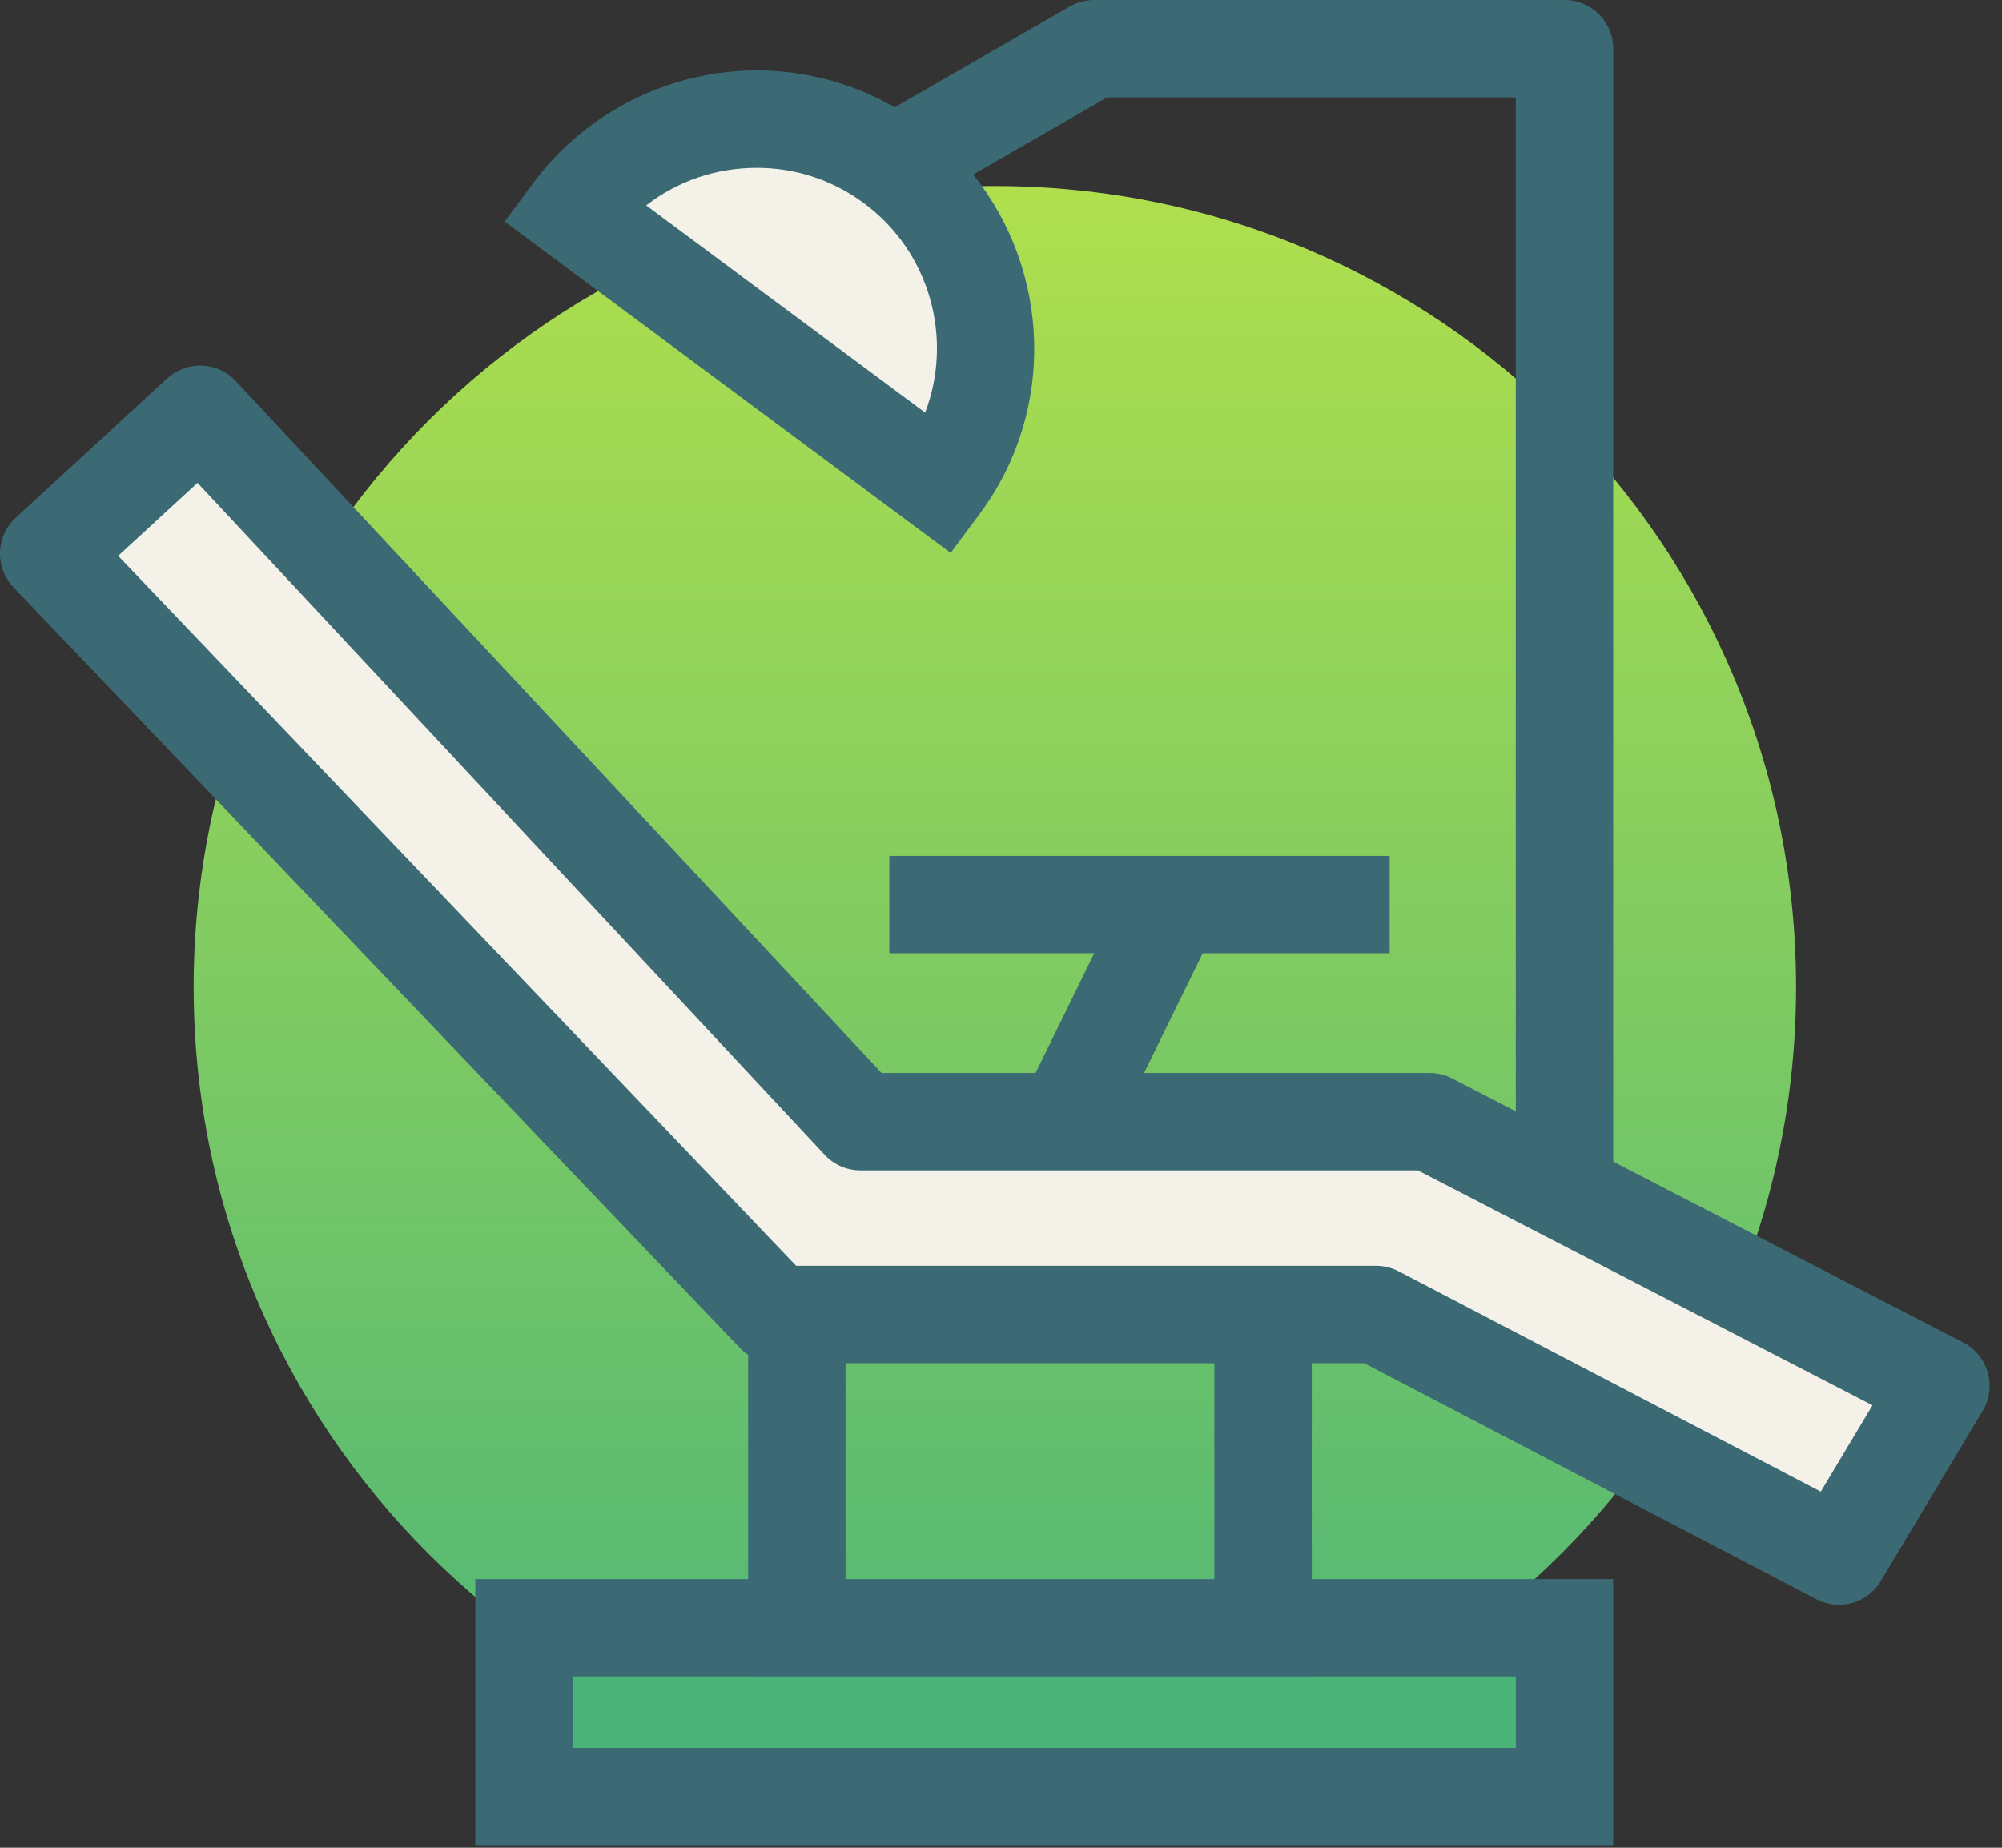
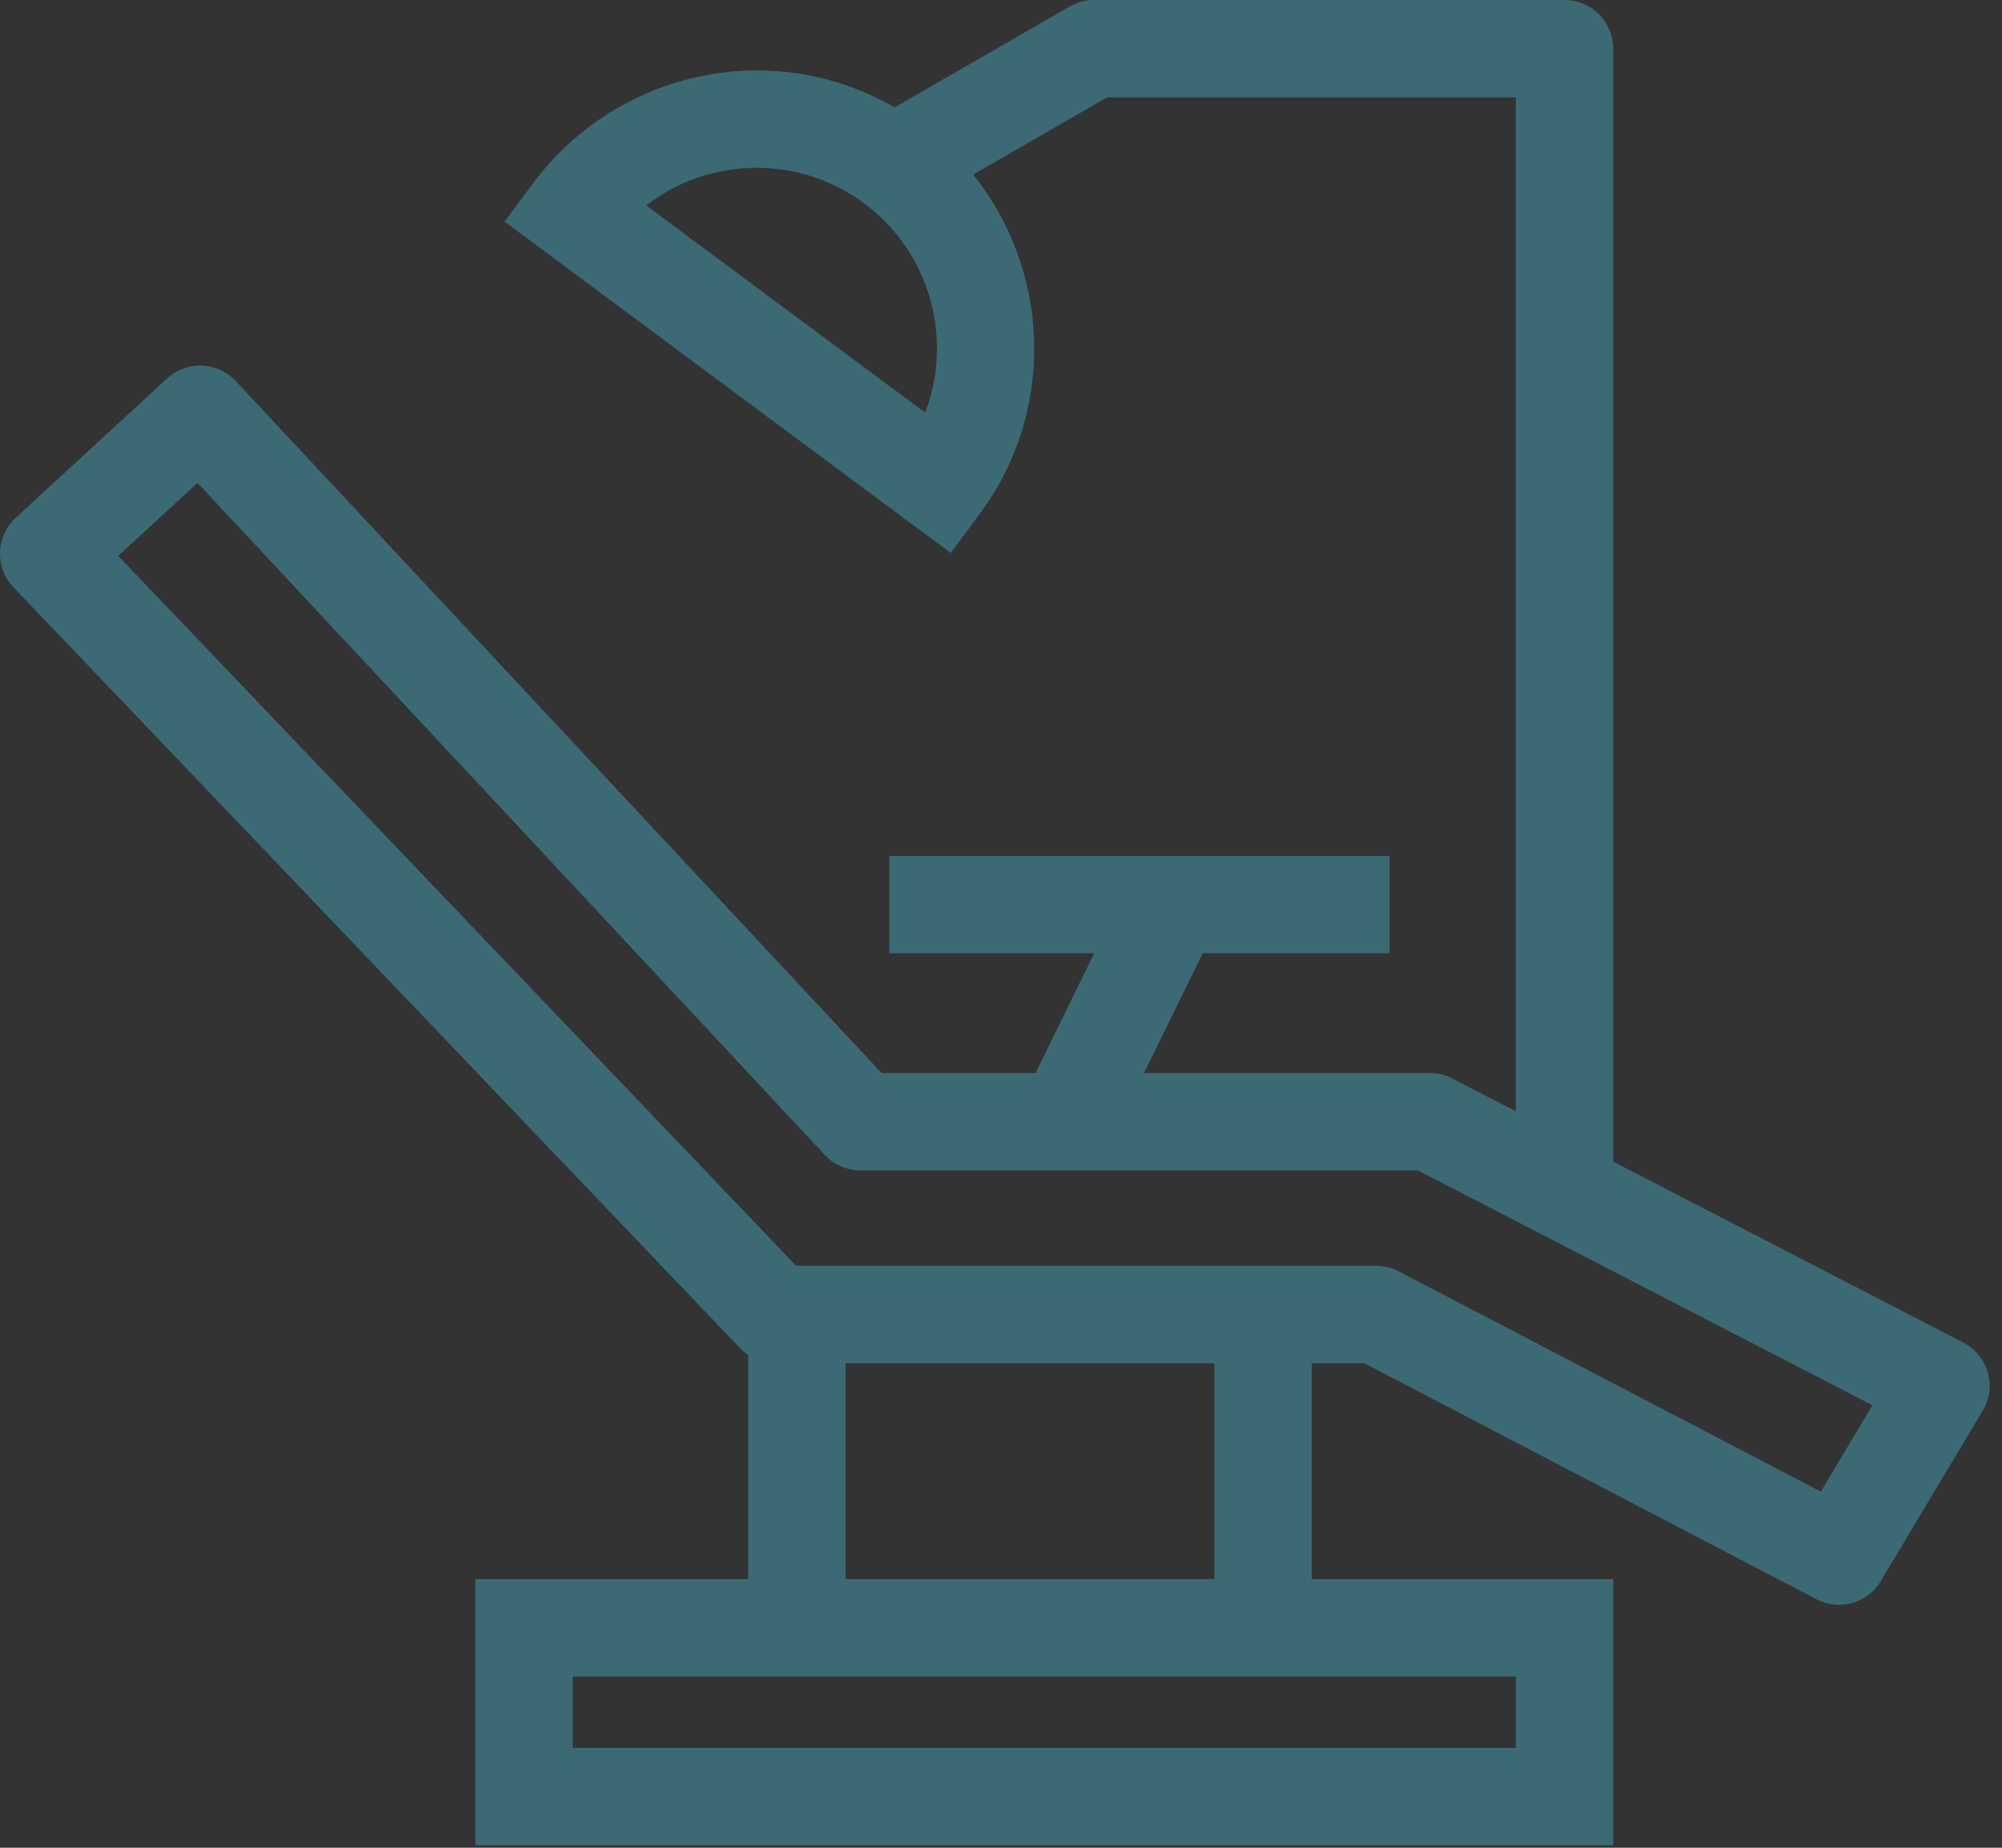
<svg xmlns="http://www.w3.org/2000/svg" width="91" height="84" viewBox="0 0 91 84" fill="none">
  <rect x="0" y="0" width="91" height="84" fill="#333333" stroke="none" />
-   <path d="M45.221 81.294C65.334 81.294 81.639 64.989 81.639 44.876C81.639 24.763 65.334 8.458 45.221 8.458C25.108 8.458 8.803 24.763 8.803 44.876C8.803 64.989 25.108 81.294 45.221 81.294Z" fill="url(#paint0_linear_717_13)" />
-   <path d="M83.591 70.739L62.554 59.756H35.24L2.214 25.167L9.097 18.833L39.108 50.99H64.987L88.222 62.999L83.591 70.739Z" fill="#F4F2E8" />
-   <path d="M26.034 9.618C29.465 5.006 35.987 4.042 40.603 7.469C45.22 10.9 46.181 17.42 42.753 22.038L26.034 9.618Z" fill="#F4F2E8" />
-   <path d="M71.113 73.999H23.82V81.671H71.113V73.999Z" fill="#4AB479" />
  <path d="M90.352 62.393C90.184 61.803 89.784 61.312 89.24 61.033L73.328 52.809V2.212C73.328 0.99 72.336 0 71.113 0H49.729C49.341 0 48.959 0.103 48.624 0.294L40.667 4.88C38.764 3.785 36.627 3.202 34.404 3.202C30.424 3.202 26.631 5.107 24.258 8.297L22.937 10.074L43.213 25.137L44.533 23.36C48.025 18.655 47.737 12.306 44.233 7.936L50.322 4.427H68.9V50.521L66.004 49.025C65.69 48.861 65.341 48.778 64.987 48.778H52.002L54.669 43.336H63.166V38.909H40.424V43.336H49.737L47.07 48.778H40.07L10.716 17.321C9.886 16.432 8.494 16.378 7.598 17.204L0.714 23.539C0.277 23.941 0.02 24.501 0.001 25.095C-0.019 25.691 0.201 26.268 0.612 26.698L33.638 61.286C33.749 61.403 33.874 61.504 34.006 61.592V71.786H21.606V83.886H73.328V71.786H59.625V61.971H62.01L82.568 72.703C82.893 72.873 83.245 72.954 83.589 72.954C84.346 72.954 85.077 72.567 85.491 71.876L90.122 64.136C90.438 63.611 90.52 62.981 90.352 62.393ZM42.052 18.758L29.373 9.339C30.791 8.236 32.542 7.63 34.402 7.63C36.171 7.63 37.858 8.189 39.282 9.247C42.296 11.485 43.331 15.412 42.052 18.758ZM68.901 76.213V79.458H26.033V76.213H34.006V76.214H59.625V76.213H68.901ZM38.434 71.786V61.973H55.198V71.786H38.434ZM82.764 67.81L63.577 57.795C63.261 57.629 62.909 57.544 62.553 57.544H36.188L5.372 25.27L8.978 21.952L37.488 52.502C37.907 52.951 38.493 53.206 39.107 53.206H64.447L85.113 63.885L82.764 67.81Z" fill="#3B6A75" />
  <defs>
    <linearGradient id="paint0_linear_717_13" x1="45.219" y1="0" x2="45.219" y2="83.886" gradientUnits="userSpaceOnUse">
      <stop stop-color="#BBE448" />
      <stop offset="1" stop-color="#4AB479" />
    </linearGradient>
  </defs>
</svg>